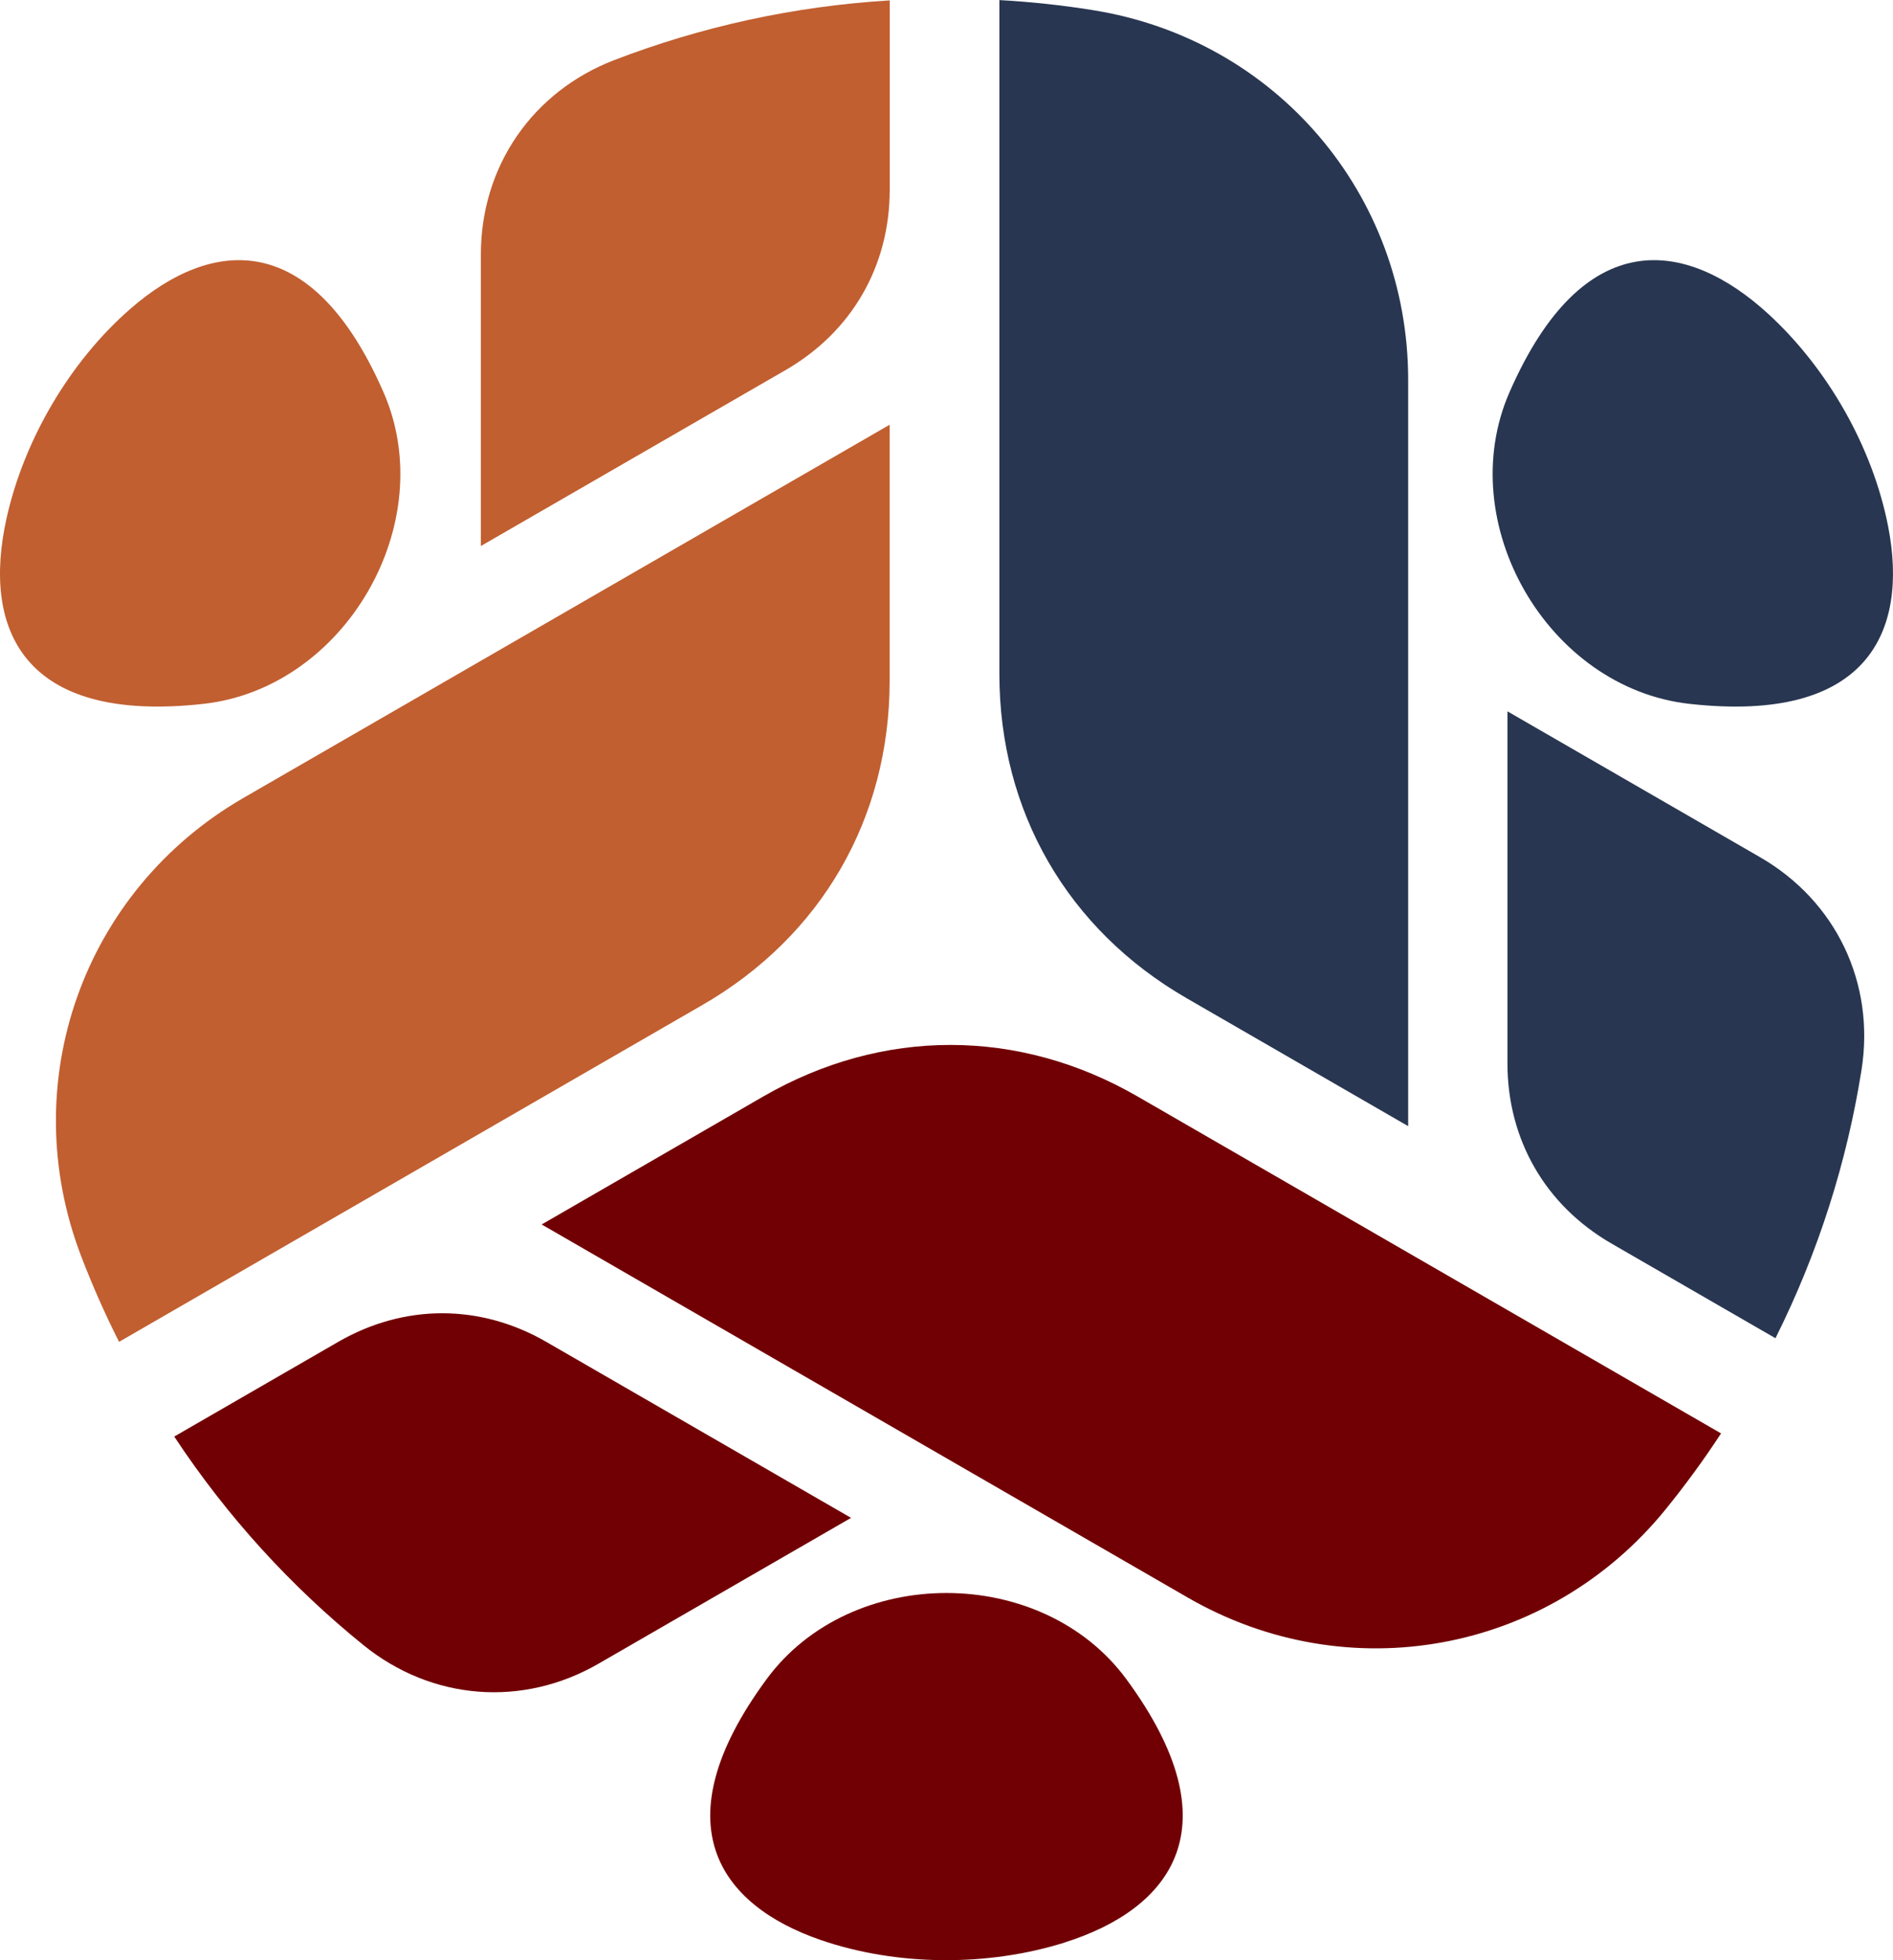
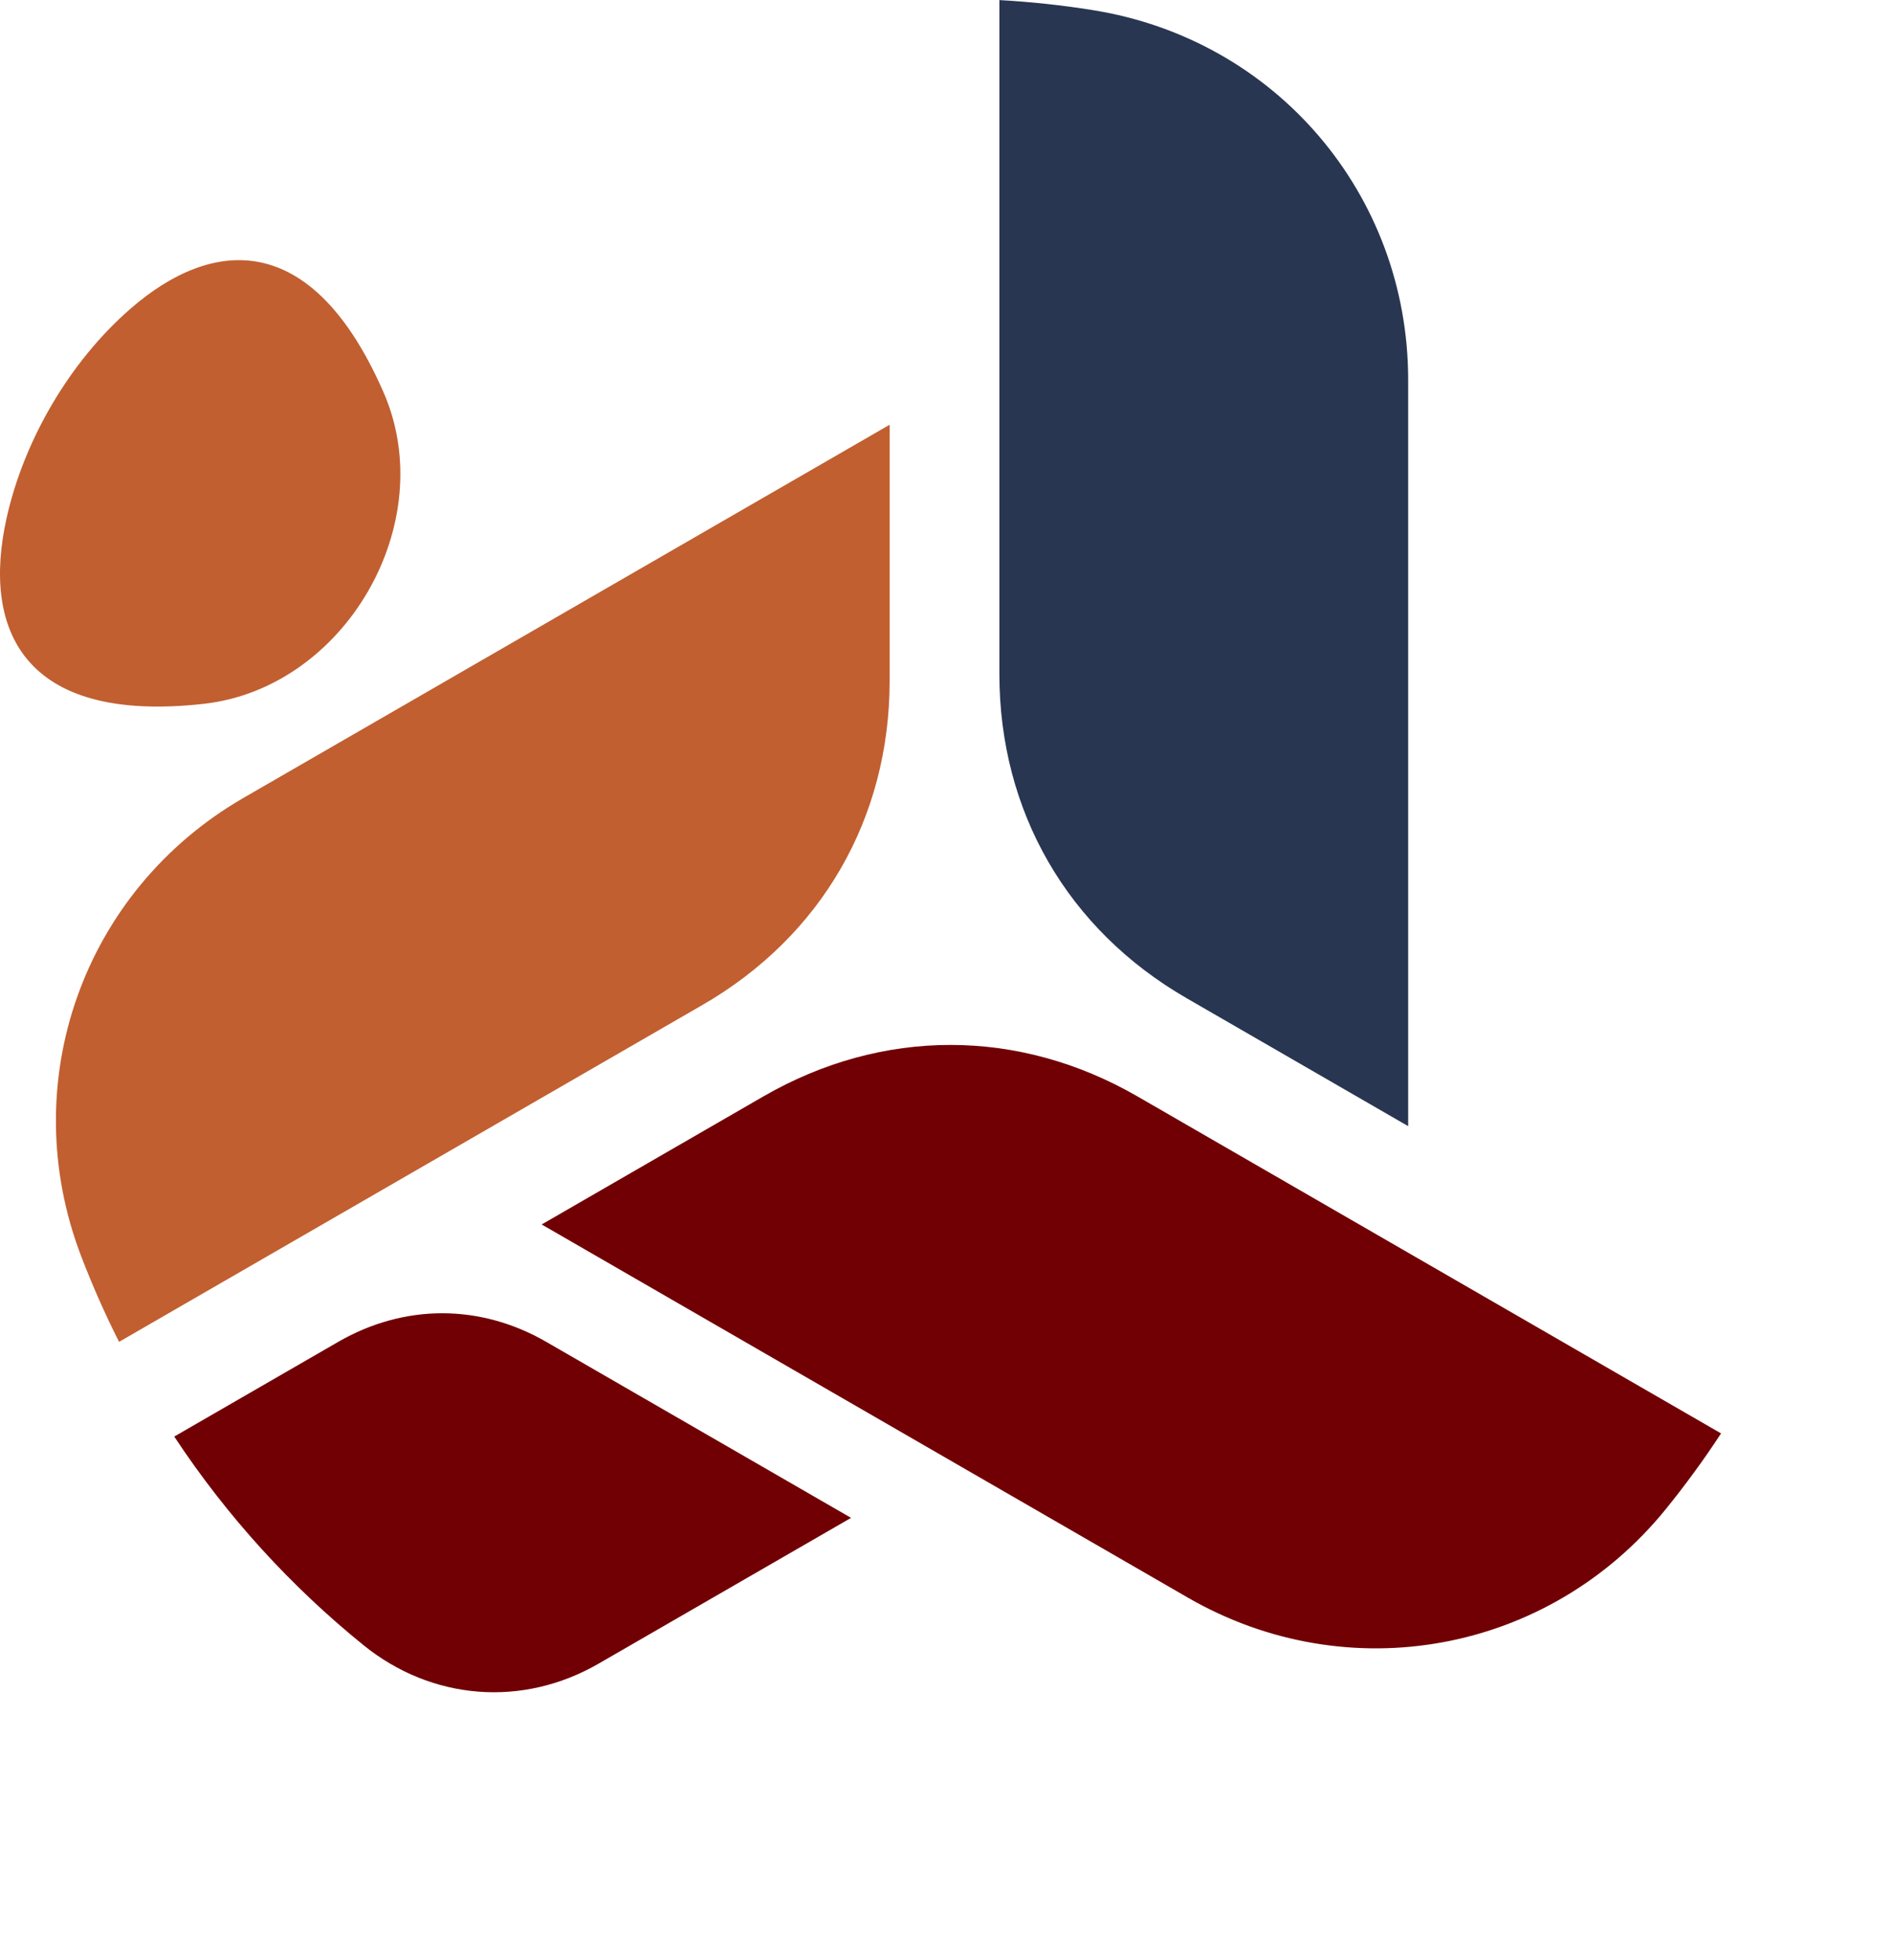
<svg xmlns="http://www.w3.org/2000/svg" xml:space="preserve" width="59.343mm" height="61.437mm" version="1.1" style="shape-rendering:geometricPrecision; text-rendering:geometricPrecision; image-rendering:optimizeQuality; fill-rule:evenodd; clip-rule:evenodd" viewBox="0 0 295.72 306.15">
  <defs>
    <style type="text/css">
   
    .fil1 {fill:#283651}
    .fil2 {fill:#710004}
    .fil0 {fill:#C15F30}
   
  </style>
  </defs>
  <g id="Capa_x0020_1">
    <g id="_2543538876480">
      <path class="fil0" d="M138.99 66.33l-100.94 58.28c-25.08,14.48 -35.73,44.48 -25.39,71.54 1.76,4.6 3.74,9.08 5.94,13.43l91.14 -52.62c18.6,-10.74 29.24,-29.17 29.24,-50.65l-0 -39.98z" />
      <path class="fil1" d="M219.98 175.88l-0 -116.55c0,-28.96 -20.66,-53.19 -49.26,-57.75 -4.86,-0.78 -9.73,-1.3 -14.6,-1.57l0 105.24c0,21.48 10.64,39.91 29.24,50.65l34.62 19.99z" />
      <path class="fil2" d="M84.61 191.24l100.94 58.28c25.08,14.48 56.39,8.7 74.65,-13.78 3.1,-3.82 5.99,-7.78 8.66,-11.86l-91.14 -52.62c-18.6,-10.74 -39.89,-10.74 -58.49,-0l-34.62 19.99z" />
-       <path class="fil0" d="M138.99 0.06c-15.07,0.91 -29.52,4.13 -43,9.31 -12.82,4.92 -20.87,16.63 -20.87,30.37l0 45.54 47.6 -27.48c10.34,-5.97 16.27,-16.23 16.27,-28.17l0 -29.56z" />
-       <path class="fil1" d="M277.36 209.01c6.75,-13.51 11.18,-27.63 13.44,-41.89 2.15,-13.57 -3.97,-26.39 -15.87,-33.25l-39.44 -22.77 0 54.96c-0,11.94 5.92,22.2 16.26,28.17l25.6 14.78z" />
      <path class="fil2" d="M27.22 224.37c8.32,12.6 18.34,23.5 29.56,32.58 10.68,8.64 24.84,9.76 36.73,2.89l39.44 -22.77 -47.6 -27.48c-10.34,-5.97 -22.19,-5.97 -32.53,-0l-25.6 14.78z" />
      <path class="fil0" d="M1.01 81.01c-3.77,16.99 2.27,32.1 30.8,28.92 22.14,-2.47 37.03,-28.26 28.1,-48.67 -11.24,-25.68 -26.86,-24.07 -39.53,-13.04 -9.49,8.26 -16.65,20.51 -19.37,32.78z" />
-       <path class="fil1" d="M276.25 49.04c-12.83,-11.76 -28.94,-14.08 -40.44,12.22 -8.93,20.41 5.96,46.2 28.1,48.67 27.85,3.11 34.27,-11.23 31.05,-27.71 -2.41,-12.35 -9.44,-24.67 -18.7,-33.17z" />
-       <path class="fil2" d="M166.31 303.39c16.6,-5.23 26.66,-18.02 9.64,-41.13 -13.21,-17.94 -42.99,-17.94 -56.19,-0 -16.62,22.57 -7.41,35.29 8.47,40.75 11.9,4.09 26.08,4.16 38.08,0.39z" />
+       <path class="fil1" d="M276.25 49.04z" />
    </g>
  </g>
</svg>